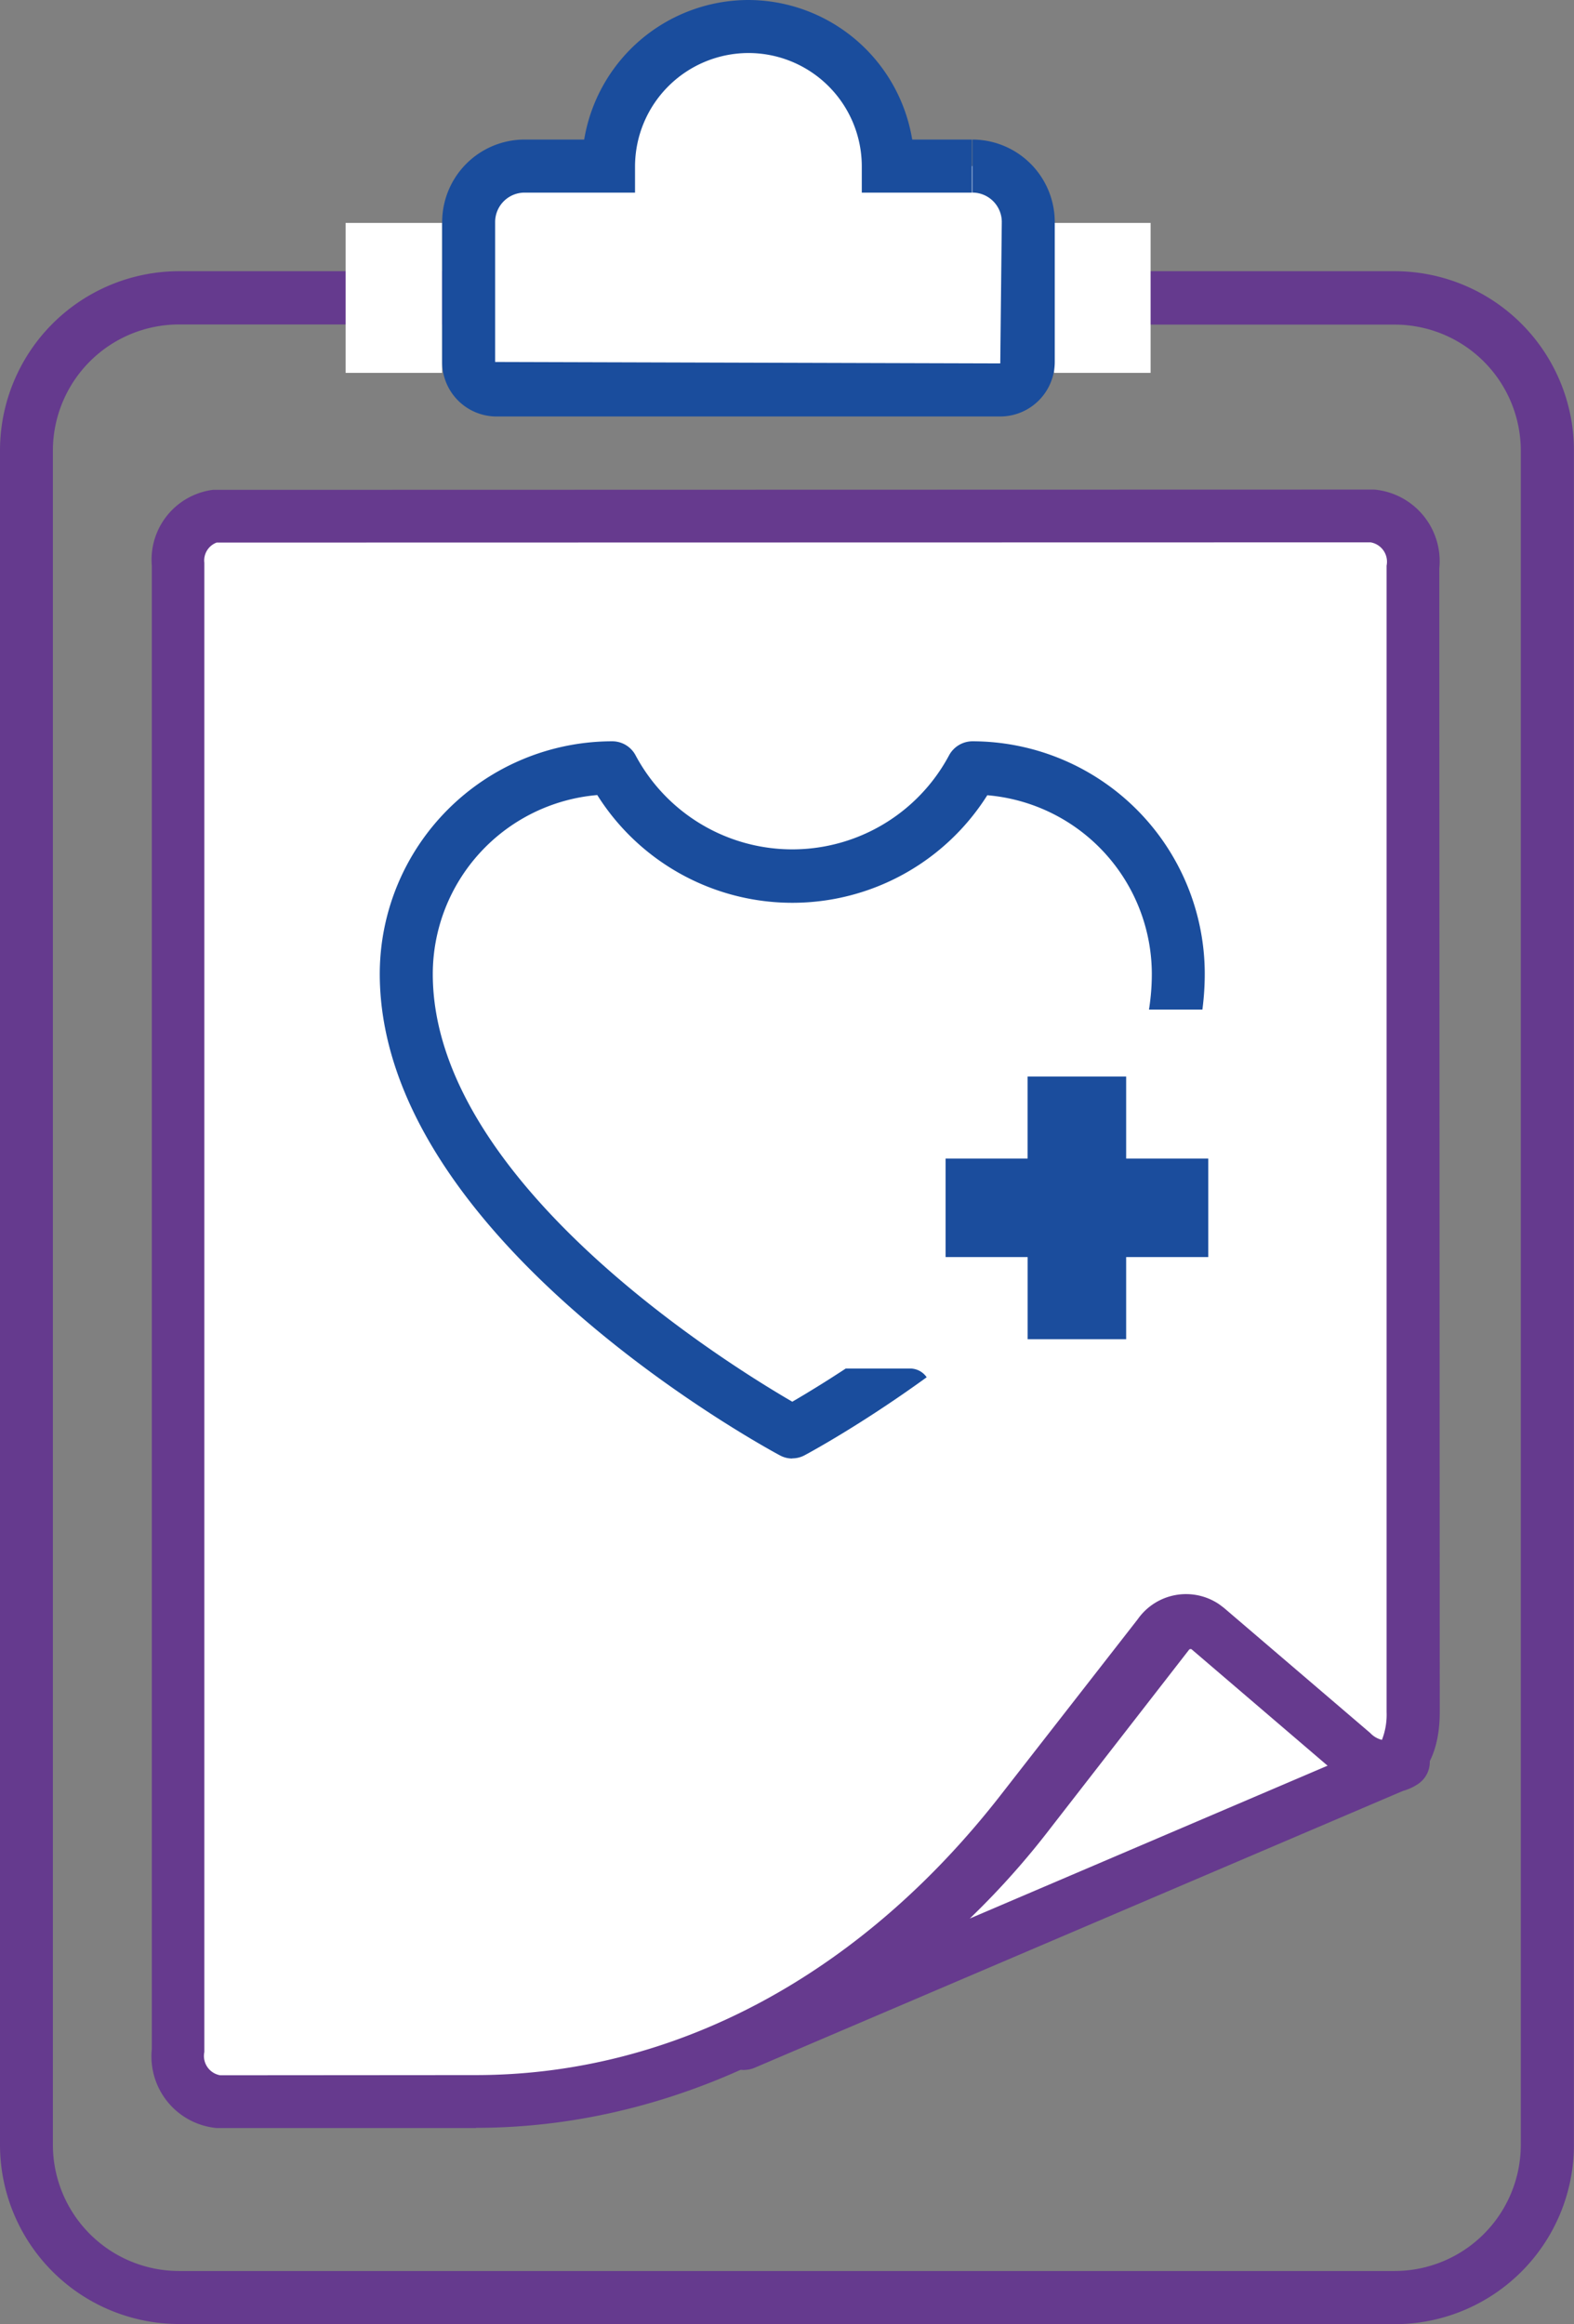
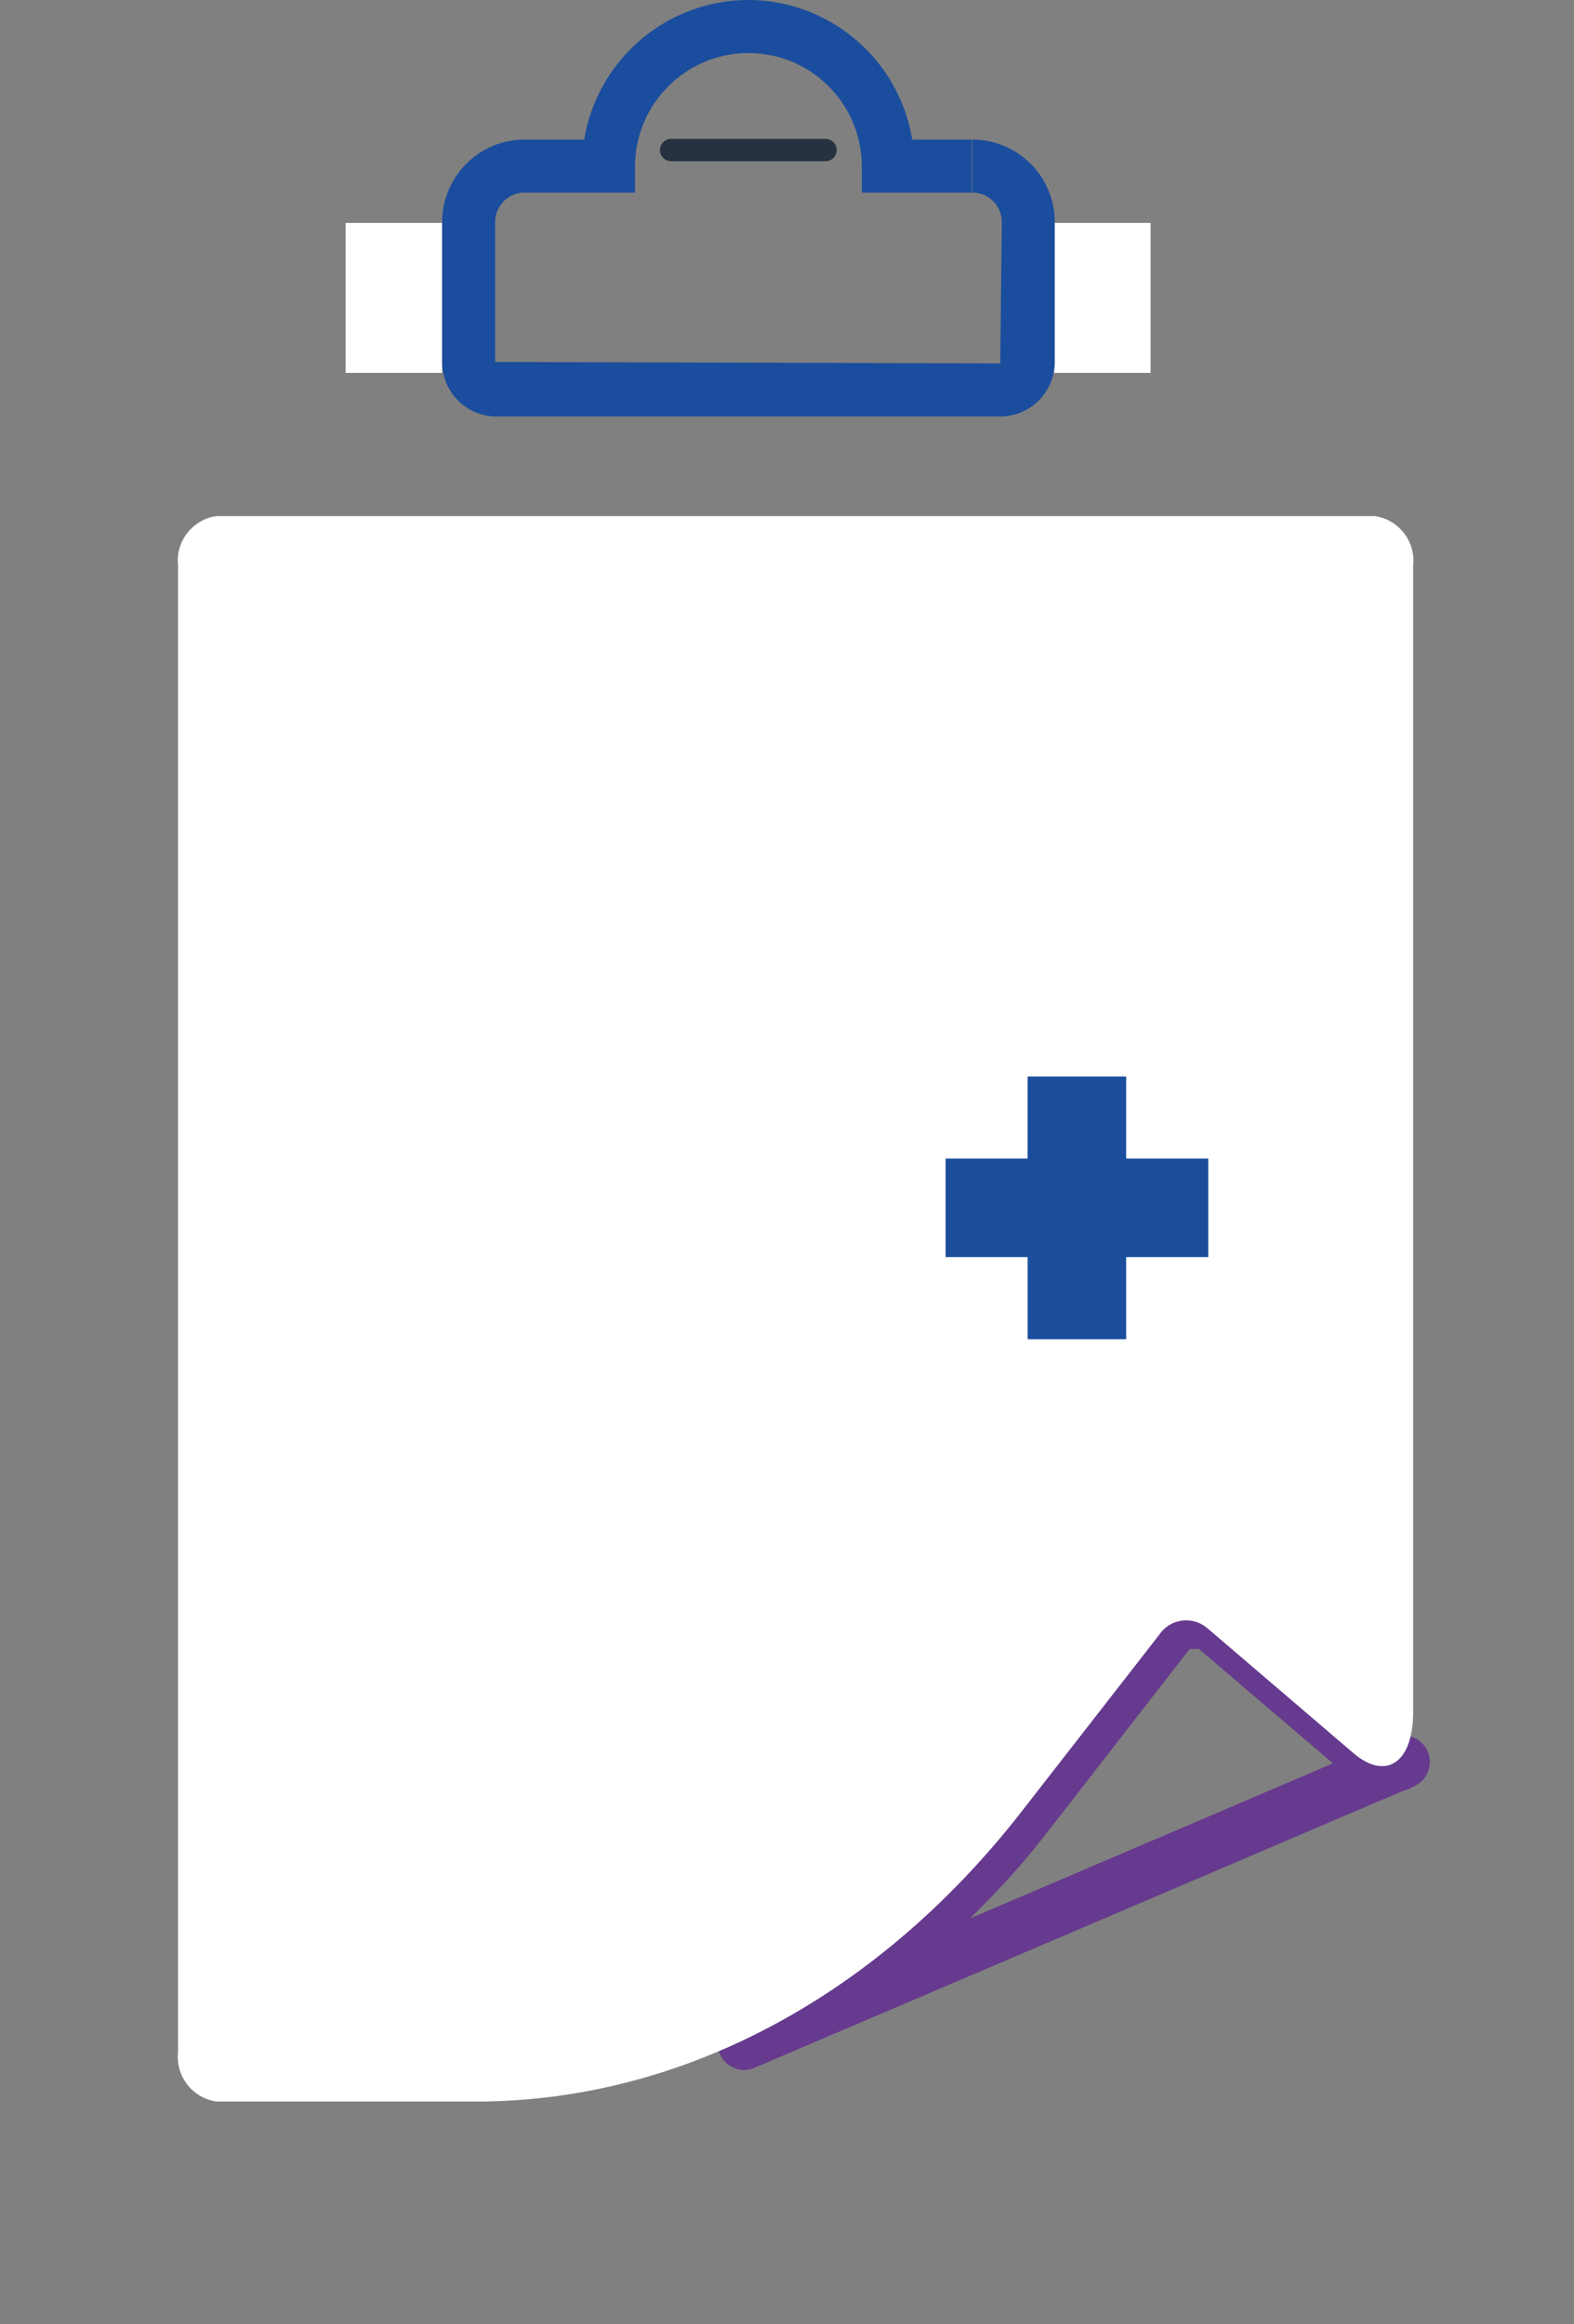
<svg xmlns="http://www.w3.org/2000/svg" width="41.272" height="60.917" viewBox="0 0 41.272 60.917">
  <rect x="0" y="0" width="41.272" height="60.917" fill="#808080" stroke="none" />
  <defs>
    <clipPath id="clip-path">
      <rect id="Rectangle_6311" data-name="Rectangle 6311" width="41.272" height="60.917" fill="none" />
    </clipPath>
  </defs>
  <g id="Tablet_Heart_Icon" transform="translate(-344.863 -840)">
    <g id="Group_29161" data-name="Group 29161" transform="translate(344.863 790)">
      <g id="Group_7435" data-name="Group 7435" transform="translate(0 50)" clip-path="url(#clip-path)">
-         <path id="Path_13104" data-name="Path 13104" d="M36.577,57.722H4.693A4.7,4.7,0,0,1,0,53.026V8.613a4.7,4.7,0,0,1,4.693-4.7H36.577a4.7,4.7,0,0,1,4.693,4.7V53.026a4.7,4.7,0,0,1-4.693,4.7M4.693,5.309a3.309,3.309,0,0,0-3.306,3.3V53.026a3.31,3.31,0,0,0,3.306,3.306H36.577a3.31,3.31,0,0,0,3.3-3.306V8.613a3.308,3.308,0,0,0-3.3-3.3Z" transform="translate(0 3.196)" fill="#653a8e" />
-         <path id="Path_13105" data-name="Path 13105" d="M26.928,26.868,23.119,23.61a.853.853,0,0,0-1.206.069.891.891,0,0,0-.071.093l-3.6,4.626a20.319,20.319,0,0,1-7.495,6.057l.009.029,17.288-7.379c-.287.2-.679.133-1.111-.238" transform="translate(8.763 19.08)" fill="#fff" />
        <path id="Path_13106" data-name="Path 13106" d="M11.063,35.492a.712.712,0,0,1-.3-.067.7.7,0,0,1-.37-.43.728.728,0,0,1,.363-.855A19.717,19.717,0,0,0,18,28.289L21.6,23.658a1.613,1.613,0,0,1,1.166-.643,1.5,1.5,0,0,1,1.12.39l3.8,3.246,0,0a.838.838,0,0,0,.274.172l.113-.047a.695.695,0,0,1,.666,1.211,1.354,1.354,0,0,1-.407.189l-17,7.257a.694.694,0,0,1-.271.056M22.977,24.451l-.24.007L19.1,29.139a21.153,21.153,0,0,1-2.126,2.382l9.523-4.067Z" transform="translate(8.455 18.768)" fill="#663a8e" />
        <path id="Path_13107" data-name="Path 13107" d="M28.3,36.777a.851.851,0,0,1,1.18-.238.985.985,0,0,1,.1.076l3.809,3.257c.864.739,1.572.254,1.572-1.08V8.75a1.184,1.184,0,0,0-1.011-1.3H3.586a1.181,1.181,0,0,0-1.011,1.3V47.709a1.181,1.181,0,0,0,1.011,1.3h6.8c5.369,0,10.518-2.736,14.312-7.607Z" transform="translate(2.094 6.077)" fill="#fff" />
-         <path id="Path_13108" data-name="Path 13108" d="M10.7,50.016H3.9a1.885,1.885,0,0,1-1.7-2.07l0-38.885A1.845,1.845,0,0,1,3.8,7.075l30.459-.007a1.886,1.886,0,0,1,1.7,2.07L35.971,39.1c0,1.356-.6,1.836-.96,2a1.588,1.588,0,0,1-1.759-.392l-3.807-3.257c-.011.015-.267.049-.278.062l-3.608,4.624c-3.9,5-9.316,7.874-14.861,7.874M34.167,8.451,3.9,8.457a.5.5,0,0,0-.323.53l0,39.036a.514.514,0,0,0,.416.61l6.7-.005c5.189,0,10.077-2.607,13.764-7.339l3.593-4.608a1.548,1.548,0,0,1,2.128-.4c.024.016.142.105.163.125l3.807,3.255a.62.62,0,0,0,.307.18,1.812,1.812,0,0,0,.122-.732V9.062a.515.515,0,0,0-.416-.61M28.618,37.091h0Z" transform="translate(1.781 5.765)" fill="#663a8e" />
-         <path id="Path_13109" data-name="Path 13109" d="M16.3,29.5a.673.673,0,0,1-.327-.084c-.428-.229-10.489-5.7-10.489-12.62A6.1,6.1,0,0,1,11.58,10.7a.692.692,0,0,1,.612.369,4.659,4.659,0,0,0,8.219,0,.7.7,0,0,1,.614-.369,6.1,6.1,0,0,1,6.091,6.09c0,6.919-10.058,12.393-10.487,12.622a.68.68,0,0,1-.329.084M11.19,12.109A4.713,4.713,0,0,0,6.874,16.8c0,5.441,7.725,10.224,9.427,11.211,1.7-.988,9.427-5.768,9.427-11.211a4.71,4.71,0,0,0-4.314-4.686,6.044,6.044,0,0,1-10.224,0" transform="translate(4.474 8.731)" fill="#1a4d9d" />
        <path id="Path_13110" data-name="Path 13110" d="M15.228,26.463a.525.525,0,0,1-.556-.494V24.483a.527.527,0,0,0-.556-.5H12.465a.525.525,0,0,1-.55-.494V17.551a.525.525,0,0,1,.55-.5h1.652a.526.526,0,0,0,.556-.5V15.074a.525.525,0,0,1,.554-.5h6.607a.526.526,0,0,1,.548.5v1.485a.527.527,0,0,0,.556.5h1.65a.526.526,0,0,1,.556.5v5.942a.525.525,0,0,1-.554.494H22.936a.528.528,0,0,0-.556.5v1.485a.523.523,0,0,1-.548.5Z" transform="translate(9.718 11.89)" fill="#fff" />
        <path id="Path_13111" data-name="Path 13111" d="M13.656,17.693h2.151V15.542h2.584v2.151h2.153v2.582H18.391v2.153H15.808V20.275H13.656Z" transform="translate(11.138 12.676)" fill="#1b4d9d" />
        <path id="Path_13112" data-name="Path 13112" d="M13.872,2.59H9.823a.292.292,0,1,1,0-.585h4.049a.292.292,0,1,1,0,.585" transform="translate(7.774 1.636)" fill="#273240" />
        <rect id="Rectangle_6309" data-name="Rectangle 6309" width="2.531" height="3.931" transform="translate(9.062 5.843)" fill="#fff" />
        <rect id="Rectangle_6310" data-name="Rectangle 6310" width="2.531" height="3.931" transform="translate(27.639 5.843)" fill="#fff" />
-         <path id="Path_13113" data-name="Path 13113" d="M19.971,4.04h-2.2a3.667,3.667,0,0,0-7.333,0h-2.2A1.468,1.468,0,0,0,6.768,5.507V9.174a.737.737,0,0,0,.734.735H20.708a.735.735,0,0,0,.735-.734V5.507A1.468,1.468,0,0,0,19.975,4.04" transform="translate(5.52 0.313)" fill="#fff" />
        <path id="Path_13114" data-name="Path 13114" d="M21.02,10.917H7.813A1.426,1.426,0,0,1,6.386,9.487V5.821A2.164,2.164,0,0,1,8.547,3.658H10.11A4.374,4.374,0,0,1,14.4,0h.011a4.367,4.367,0,0,1,4.3,3.658h1.565V5.049H17.389l0-.694a2.972,2.972,0,0,0-2.974-2.965h-.007a2.979,2.979,0,0,0-2.965,2.965l0,.694H8.547a.772.772,0,0,0-.772.77V9.488l13.245.038.04-3.706a.771.771,0,0,0-.772-.772V3.658a2.164,2.164,0,0,1,2.161,2.162V9.488a1.432,1.432,0,0,1-1.429,1.429" transform="translate(5.208 0)" fill="#1a4d9d" />
      </g>
    </g>
  </g>
</svg>